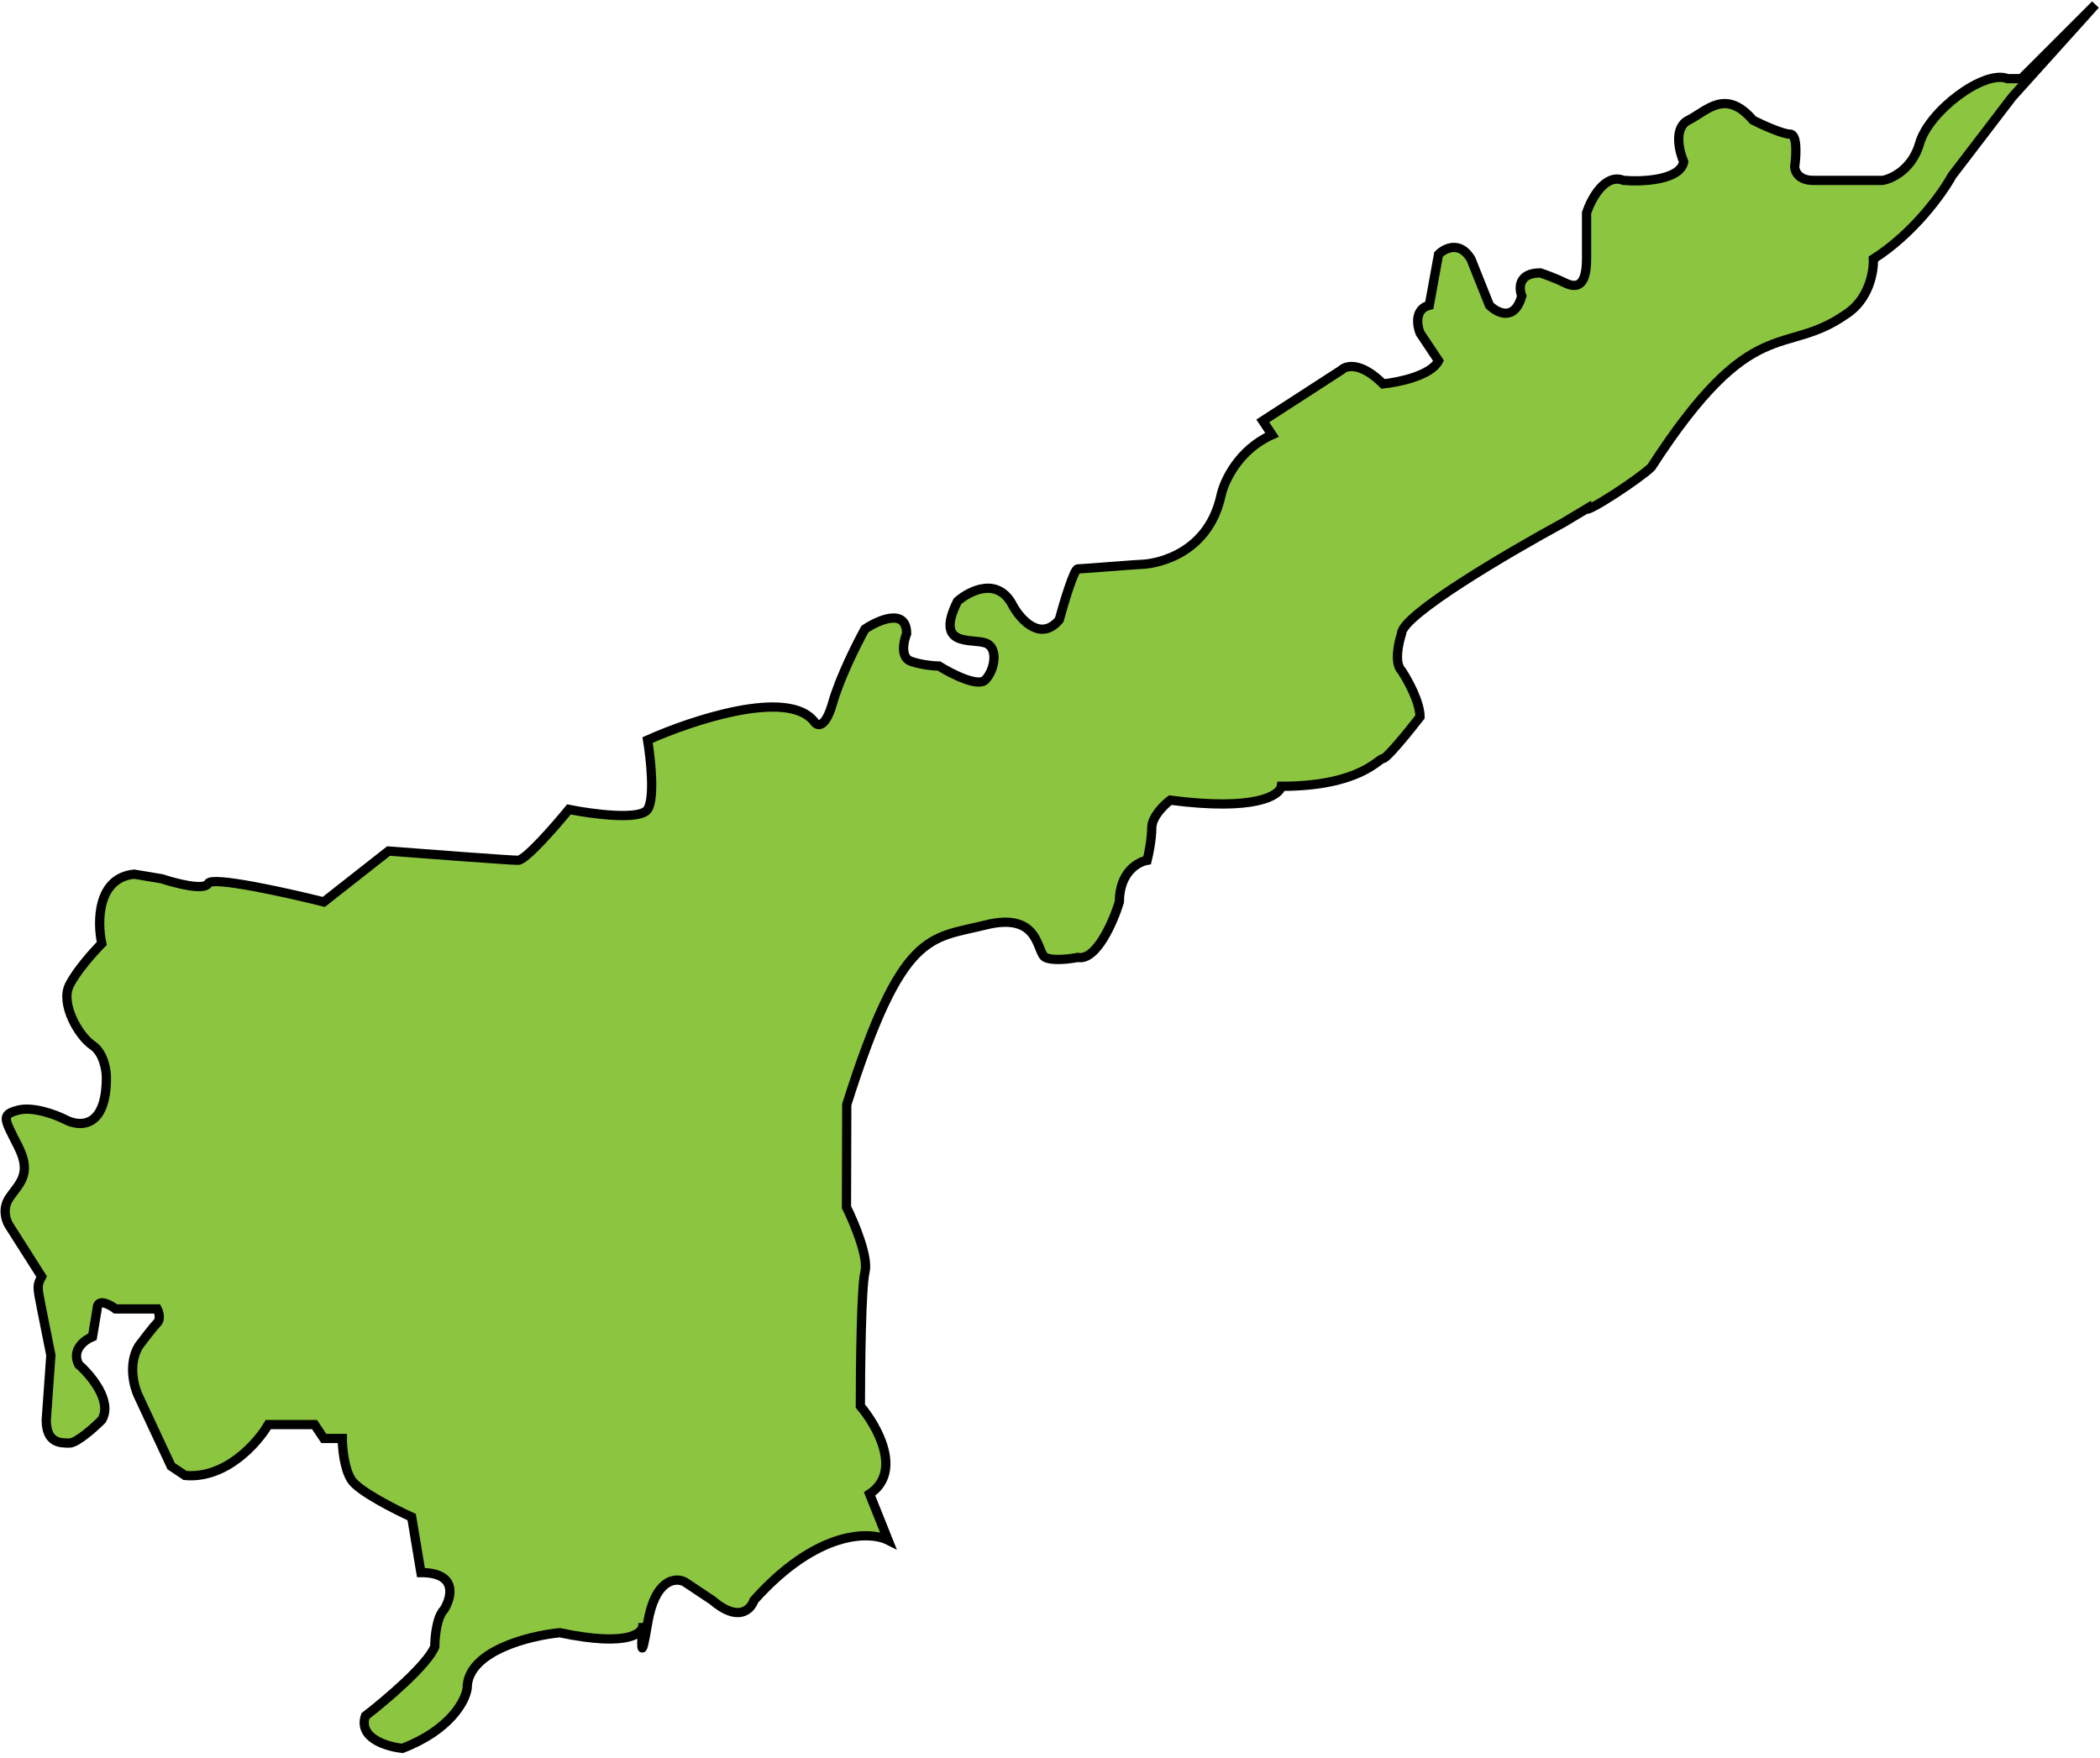
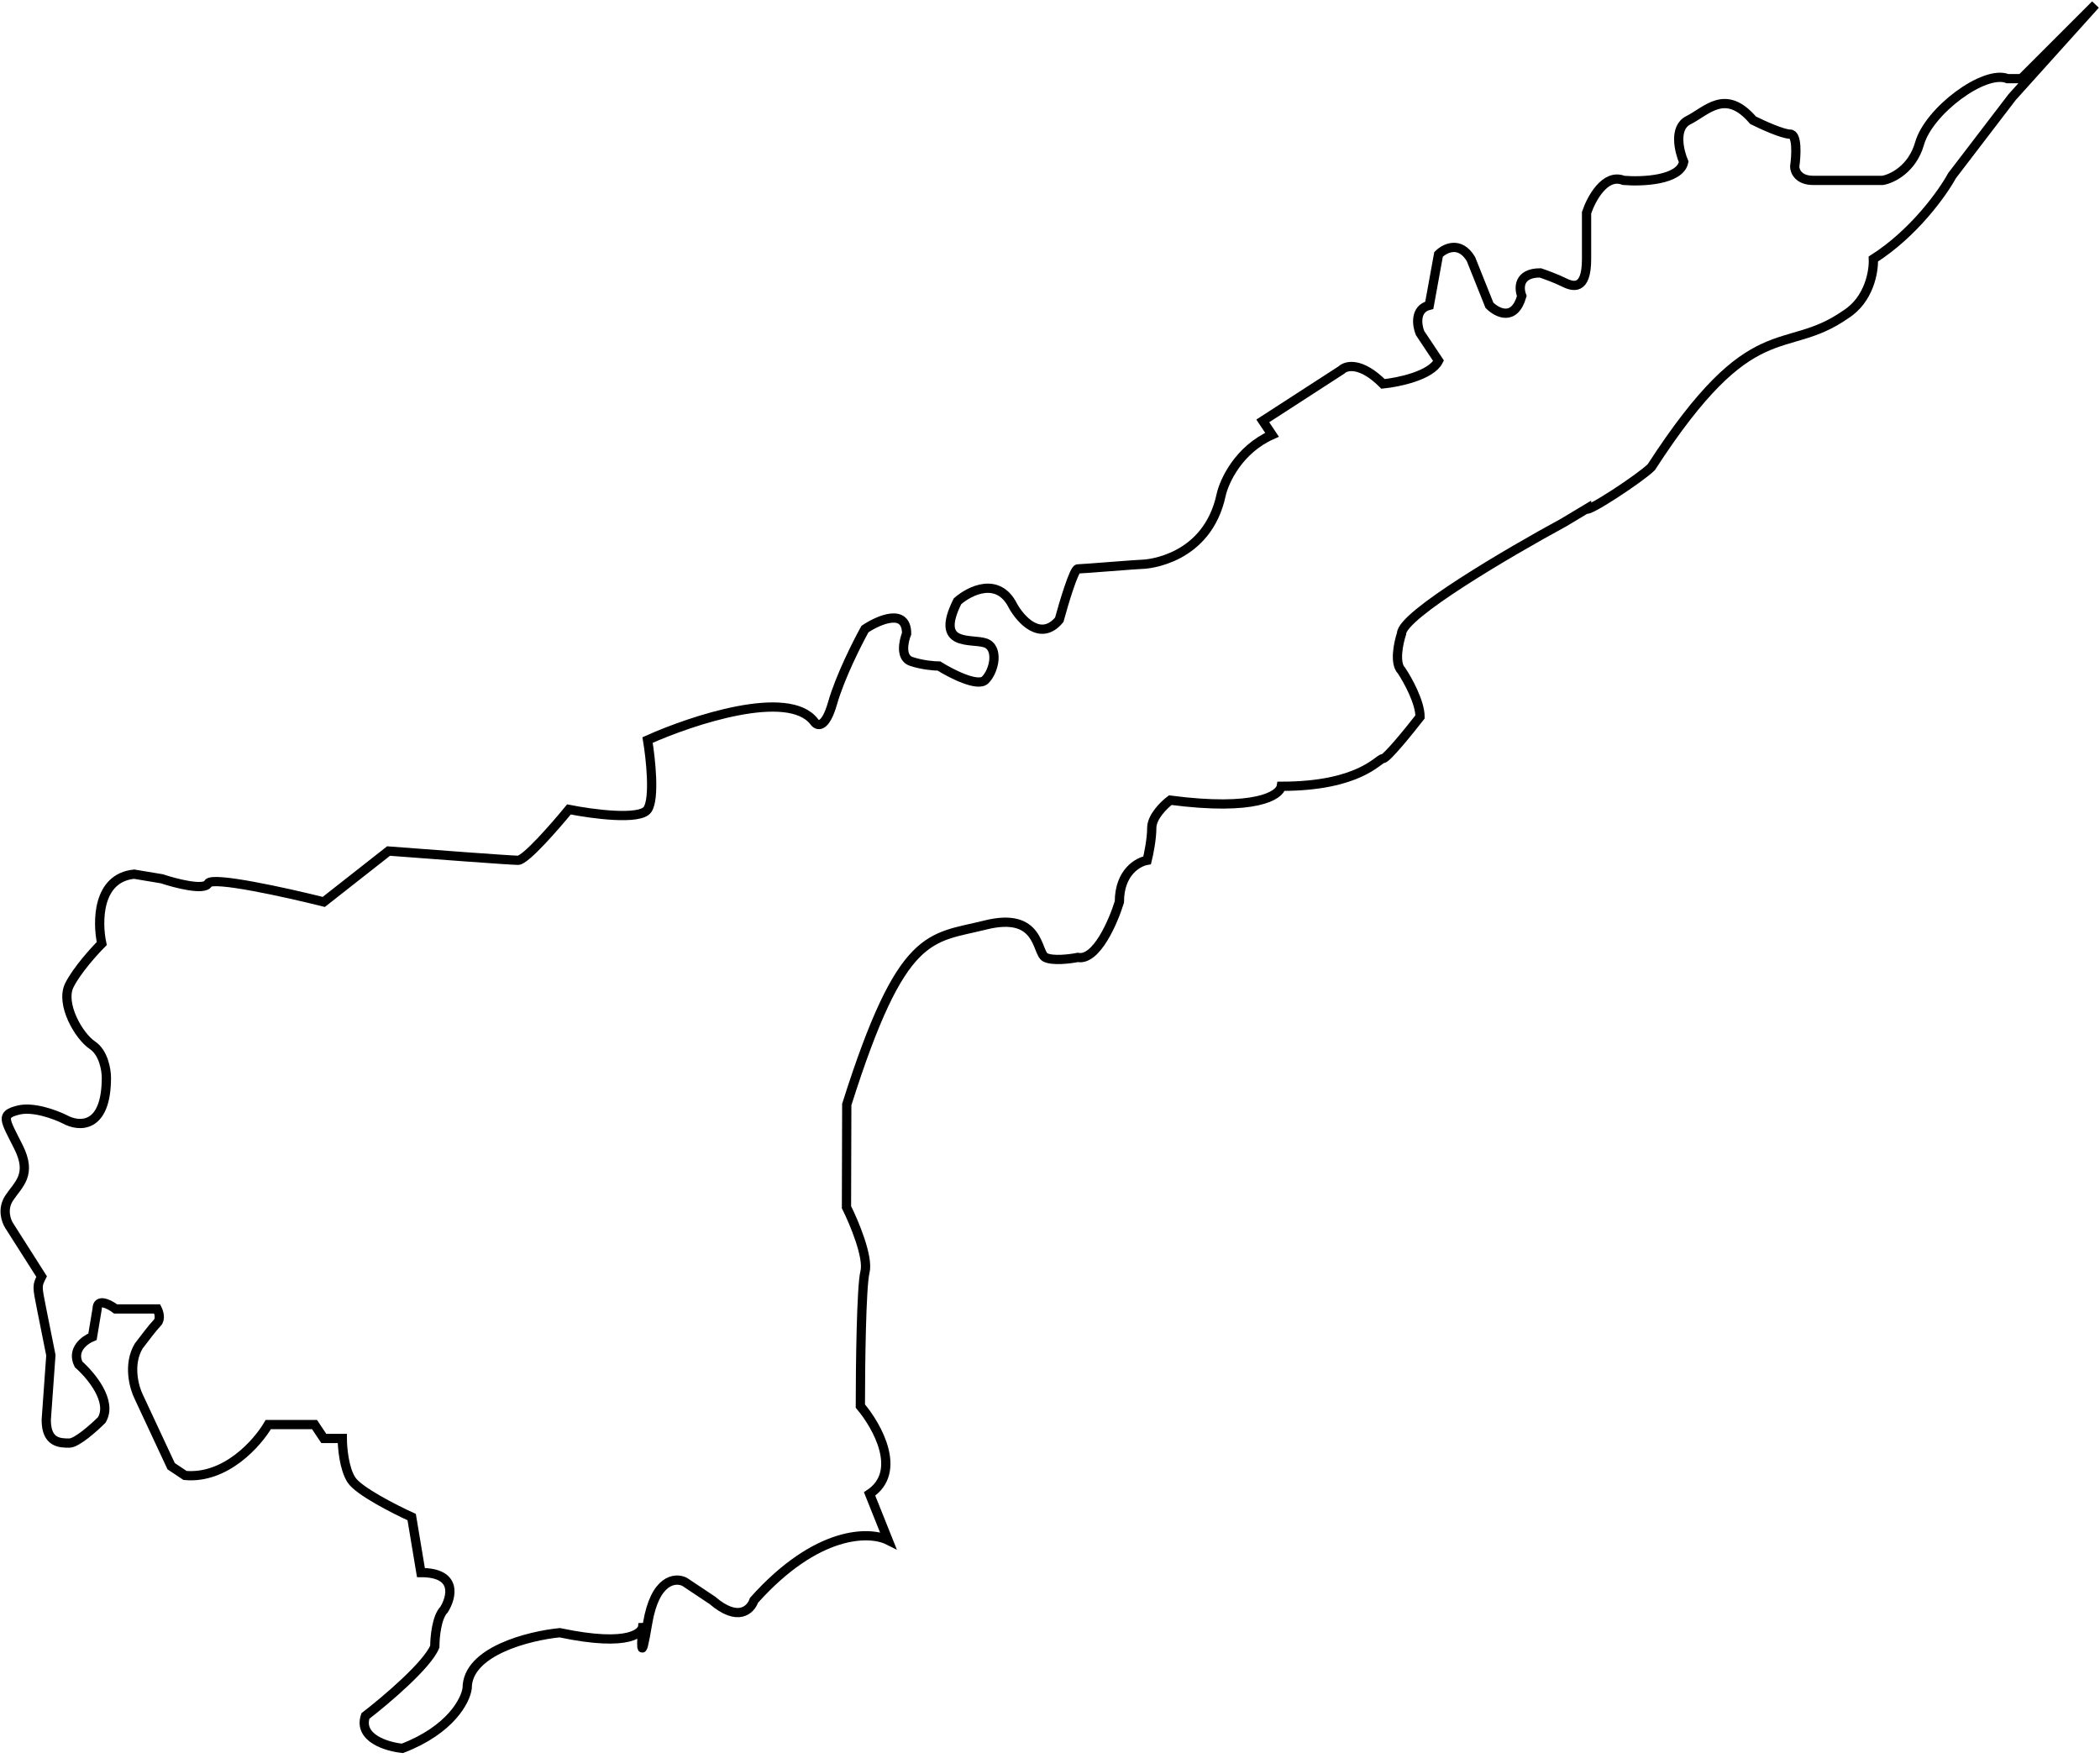
<svg xmlns="http://www.w3.org/2000/svg" width="227" height="190" viewBox="0 0 227 190" fill="none">
-   <path d="M96 166.5C94 165.5 88.3 165.4 81.5 173C81.166 174 79.8 175.4 77 173L74 171C73 170.5 70.8 170.7 70 175.5C69.254 179.975 69.319 177.844 69.466 175.914C69.154 176.863 67.106 177.891 60.499 176.5C57.166 176.833 50.499 178.5 50.499 182.5C50.332 183.833 48.699 187 43.499 189C41.832 188.833 38.699 187.9 39.499 185.5C41.666 183.833 46.2 180 47 178C47 177 47.2 174.8 48 174C48.833 172.667 49.5 170 45.5 170L44.5 164C42.666 163.167 38.8 161.2 38 160C37.2 158.8 37 156.5 37 155.5H35L34 154H29C27.833 156 24.4 159.9 20 159.5L18.5 158.5L15 151C14.5 150 13.8 147.5 15 145.5C15.499 144.833 16.599 143.4 16.999 143C17.399 142.6 17.166 141.833 16.999 141.5H12.499C11.832 141 10.499 140.3 10.499 141.5L9.999 144.5C9.166 144.833 7.699 145.9 8.499 147.5C9.833 148.667 12.199 151.5 10.999 153.5C10.166 154.333 8.299 156 7.499 156C6.499 156 4.999 156 4.999 153.5L5.499 146.5L4.499 141.5C3.999 139 3.999 139 4.499 138L0.999 132.5C0.666 132 0.199 130.7 0.999 129.5C1.999 128 3.5 127 2 124C0.5 121 0 120.5 2 120C3.6 119.6 6 120.5 7 121C8.5 121.833 11.5 122.1 11.5 116.5C11.5 115.667 11.199 113.8 9.999 113C8.499 112 6.5 108.5 7.5 106.5C8.3 104.9 10.167 102.833 11 102C10.5 99.667 10.5 94.9 14.5 94.5L17.5 95C19 95.5 22.1 96.3 22.5 95.5C22.9 94.7 31 96.5 35 97.5L42 92C46.333 92.333 55.2 93 56 93C56.8 93 60 89.333 61.5 87.5C64 88 69.2 88.7 70 87.5C70.8 86.3 70.333 82 70 80C74.833 77.833 85.2 74.4 88 78C88.333 78.5 89.2 78.8 90 76C90.8 73.2 92.667 69.5 93.5 68C95 67 98 65.7 98 68.5C97.667 69.333 97.3 71.1 98.5 71.5C99.7 71.9 101 72 101.5 72C102.833 72.833 105.7 74.3 106.5 73.5C107.5 72.5 108 70 106.5 69.5C105 69 101 70 103.5 65C104.833 63.833 107.9 62.3 109.5 65.5C110.333 67 112.5 69.4 114.5 67C115 65.167 116.1 61.5 116.5 61.5C117 61.5 123 61 123.5 61C124 61 130.5 60.5 132 53.5C132.333 52 133.9 48.6 137.5 47L136.5 45.5L145 40C145.5 39.5 147.1 39.1 149.5 41.5C151.167 41.333 154.7 40.6 155.5 39L153.5 36C153.167 35.167 152.9 33.4 154.5 33L155.5 27.5C156.167 26.833 157.8 26 159 28L161 33C161.833 33.833 163.7 34.8 164.5 32C164.167 31.167 164.1 29.5 166.5 29.5C167 29.667 168.2 30.1 169 30.5C170 31 171.5 31.5 171.5 28V23C172 21.5 173.5 18.7 175.5 19.5C177.5 19.667 181.6 19.5 182 17.5C181.5 16.333 180.9 13.8 182.5 13C184.5 12 186.5 9.5 189.5 13C190.5 13.5 192.7 14.5 193.5 14.5C194.3 14.5 194.167 16.833 194 18C194 18.5 194.4 19.5 196 19.5H203.5C204.5 19.334 206.7 18.3 207.5 15.5C208.5 12 214.5 7.5 217 8.5H218.5L226.5 0.5L217.5 10.5L211 19C210 20.833 206.9 25.2 202.5 28C202.562 29.333 202.05 32.4 199.5 34C192.833 38.667 189.5 33.5 178.5 50.5C177.333 51.667 171.5 55.5 171.5 55L169 56.5C163.167 59.667 151.5 66.5 151.5 68.5C151.167 69.5 150.7 71.7 151.5 72.5C152.167 73.5 153.5 75.9 153.5 77.5C152.333 79 149.9 82 149.5 82C149 82 147 85 138.5 85C138.333 86 135.7 87.7 126.5 86.5C125.833 87 124.5 88.3 124.5 89.5C124.5 90.7 124.167 92.333 124 93C123 93.167 121 94.3 121 97.5C120.333 99.667 118.5 103.9 116.5 103.5C115.667 103.667 113.8 103.9 113 103.5C112 103 112.5 98.5 106.5 100C100.51 101.497 97.51 100.503 91.531 119.401L91.5 130.5C92.333 132.167 93.9 135.9 93.5 137.5C93.1 139.1 93 147.833 93 152C94.833 154.167 97.6 159.1 94 161.5L96 166.5Z" fill="#8CC540" />
  <path d="M91.5 119.5C91.51 119.467 91.521 119.434 91.531 119.401M91.531 119.401C97.51 100.503 100.51 101.497 106.5 100C112.5 98.5 112 103 113 103.5C113.8 103.9 115.667 103.667 116.5 103.5C118.5 103.9 120.333 99.667 121 97.5C121 94.3 123 93.167 124 93C124.167 92.333 124.5 90.7 124.5 89.5C124.5 88.3 125.833 87 126.5 86.5C135.7 87.7 138.333 86 138.5 85C147 85 149 82 149.5 82C149.9 82 152.333 79 153.5 77.5C153.5 75.9 152.167 73.5 151.5 72.5C150.7 71.7 151.167 69.5 151.5 68.5C151.5 66.5 163.167 59.667 169 56.5L171.5 55C171.5 55.5 177.333 51.667 178.5 50.5C189.5 33.5 192.833 38.667 199.5 34C202.05 32.4 202.562 29.333 202.5 28C206.9 25.2 210 20.833 211 19L217.5 10.5L226.5 0.5L218.5 8.5H217C214.5 7.5 208.5 12 207.5 15.5C206.7 18.3 204.5 19.334 203.5 19.5C201.667 19.5 197.6 19.5 196 19.5C194.4 19.5 194 18.5 194 18C194.167 16.833 194.3 14.5 193.5 14.5C192.7 14.5 190.5 13.5 189.5 13C186.5 9.5 184.5 12 182.5 13C180.9 13.8 181.5 16.333 182 17.5C181.6 19.5 177.5 19.667 175.5 19.5C173.5 18.7 172 21.5 171.5 23V28C171.5 31.5 170 31 169 30.5C168.2 30.1 167 29.667 166.5 29.5C164.1 29.5 164.167 31.167 164.5 32C163.7 34.8 161.833 33.833 161 33L159 28C157.8 26 156.167 26.833 155.5 27.5L154.5 33C152.9 33.4 153.167 35.167 153.5 36L155.5 39C154.7 40.6 151.167 41.333 149.5 41.5C147.1 39.1 145.5 39.5 145 40L136.5 45.5L137.5 47C133.9 48.6 132.333 52 132 53.5C130.5 60.5 124 61 123.5 61C123 61 117 61.5 116.5 61.5C116.1 61.5 115 65.167 114.5 67C112.5 69.4 110.333 67 109.5 65.5C107.9 62.3 104.833 63.833 103.5 65C101 70 105 69 106.5 69.5C108 70 107.5 72.5 106.5 73.5C105.7 74.3 102.833 72.833 101.5 72C101 72 99.7 71.9 98.5 71.5C97.3 71.1 97.667 69.333 98 68.5C98 65.7 95 67 93.5 68C92.667 69.5 90.8 73.2 90 76C89.2 78.8 88.333 78.5 88 78C85.2 74.4 74.833 77.833 70 80C70.333 82 70.8 86.3 70 87.5C69.2 88.7 64 88 61.5 87.5C60 89.333 56.8 93 56 93C55.2 93 46.333 92.333 42 92L35 97.5C31 96.5 22.9 94.7 22.5 95.5C22.1 96.3 19 95.5 17.5 95L14.5 94.5C10.5 94.9 10.5 99.667 11 102C10.167 102.833 8.3 104.9 7.5 106.5C6.5 108.5 8.499 112 9.999 113C11.199 113.8 11.5 115.667 11.5 116.5C11.5 122.1 8.5 121.833 7 121C6 120.5 3.6 119.6 2 120C0 120.5 0.5 121 2 124C3.5 127 1.999 128 0.999 129.5C0.199 130.7 0.666 132 0.999 132.5L4.499 138C3.999 139 3.999 139 4.499 141.5C4.899 143.5 5.333 145.667 5.499 146.5L4.999 153.5C4.999 156 6.499 156 7.499 156C8.299 156 10.166 154.333 10.999 153.5C12.199 151.5 9.833 148.667 8.499 147.5C7.699 145.9 9.166 144.833 9.999 144.5L10.499 141.5C10.499 140.3 11.832 141 12.499 141.5H16.999C17.166 141.833 17.399 142.6 16.999 143C16.599 143.4 15.499 144.833 15 145.5C13.8 147.5 14.5 150 15 151L18.5 158.5L20 159.5C24.4 159.9 27.833 156 29 154H34L35 155.5H37C37 156.5 37.2 158.8 38 160C38.8 161.2 42.666 163.167 44.5 164L45.5 170C49.5 170 48.833 172.667 48 174C47.2 174.8 47 177 47 178C46.2 180 41.666 183.833 39.499 185.5C38.699 187.9 41.832 188.833 43.499 189C48.699 187 50.332 183.833 50.499 182.5C50.499 178.5 57.166 176.833 60.499 176.5C68.099 178.1 69.666 176.5 69.5 175.5C69.333 177.5 69.2 180.3 70 175.5C70.8 170.7 73 170.5 74 171L77 173C79.8 175.4 81.166 174 81.5 173C88.3 165.4 94 165.5 96 166.5L94 161.5C97.6 159.1 94.833 154.167 93 152C93 147.833 93.1 139.1 93.5 137.5C93.9 135.9 92.333 132.167 91.5 130.5L91.531 119.401Z" stroke="black" />
</svg>